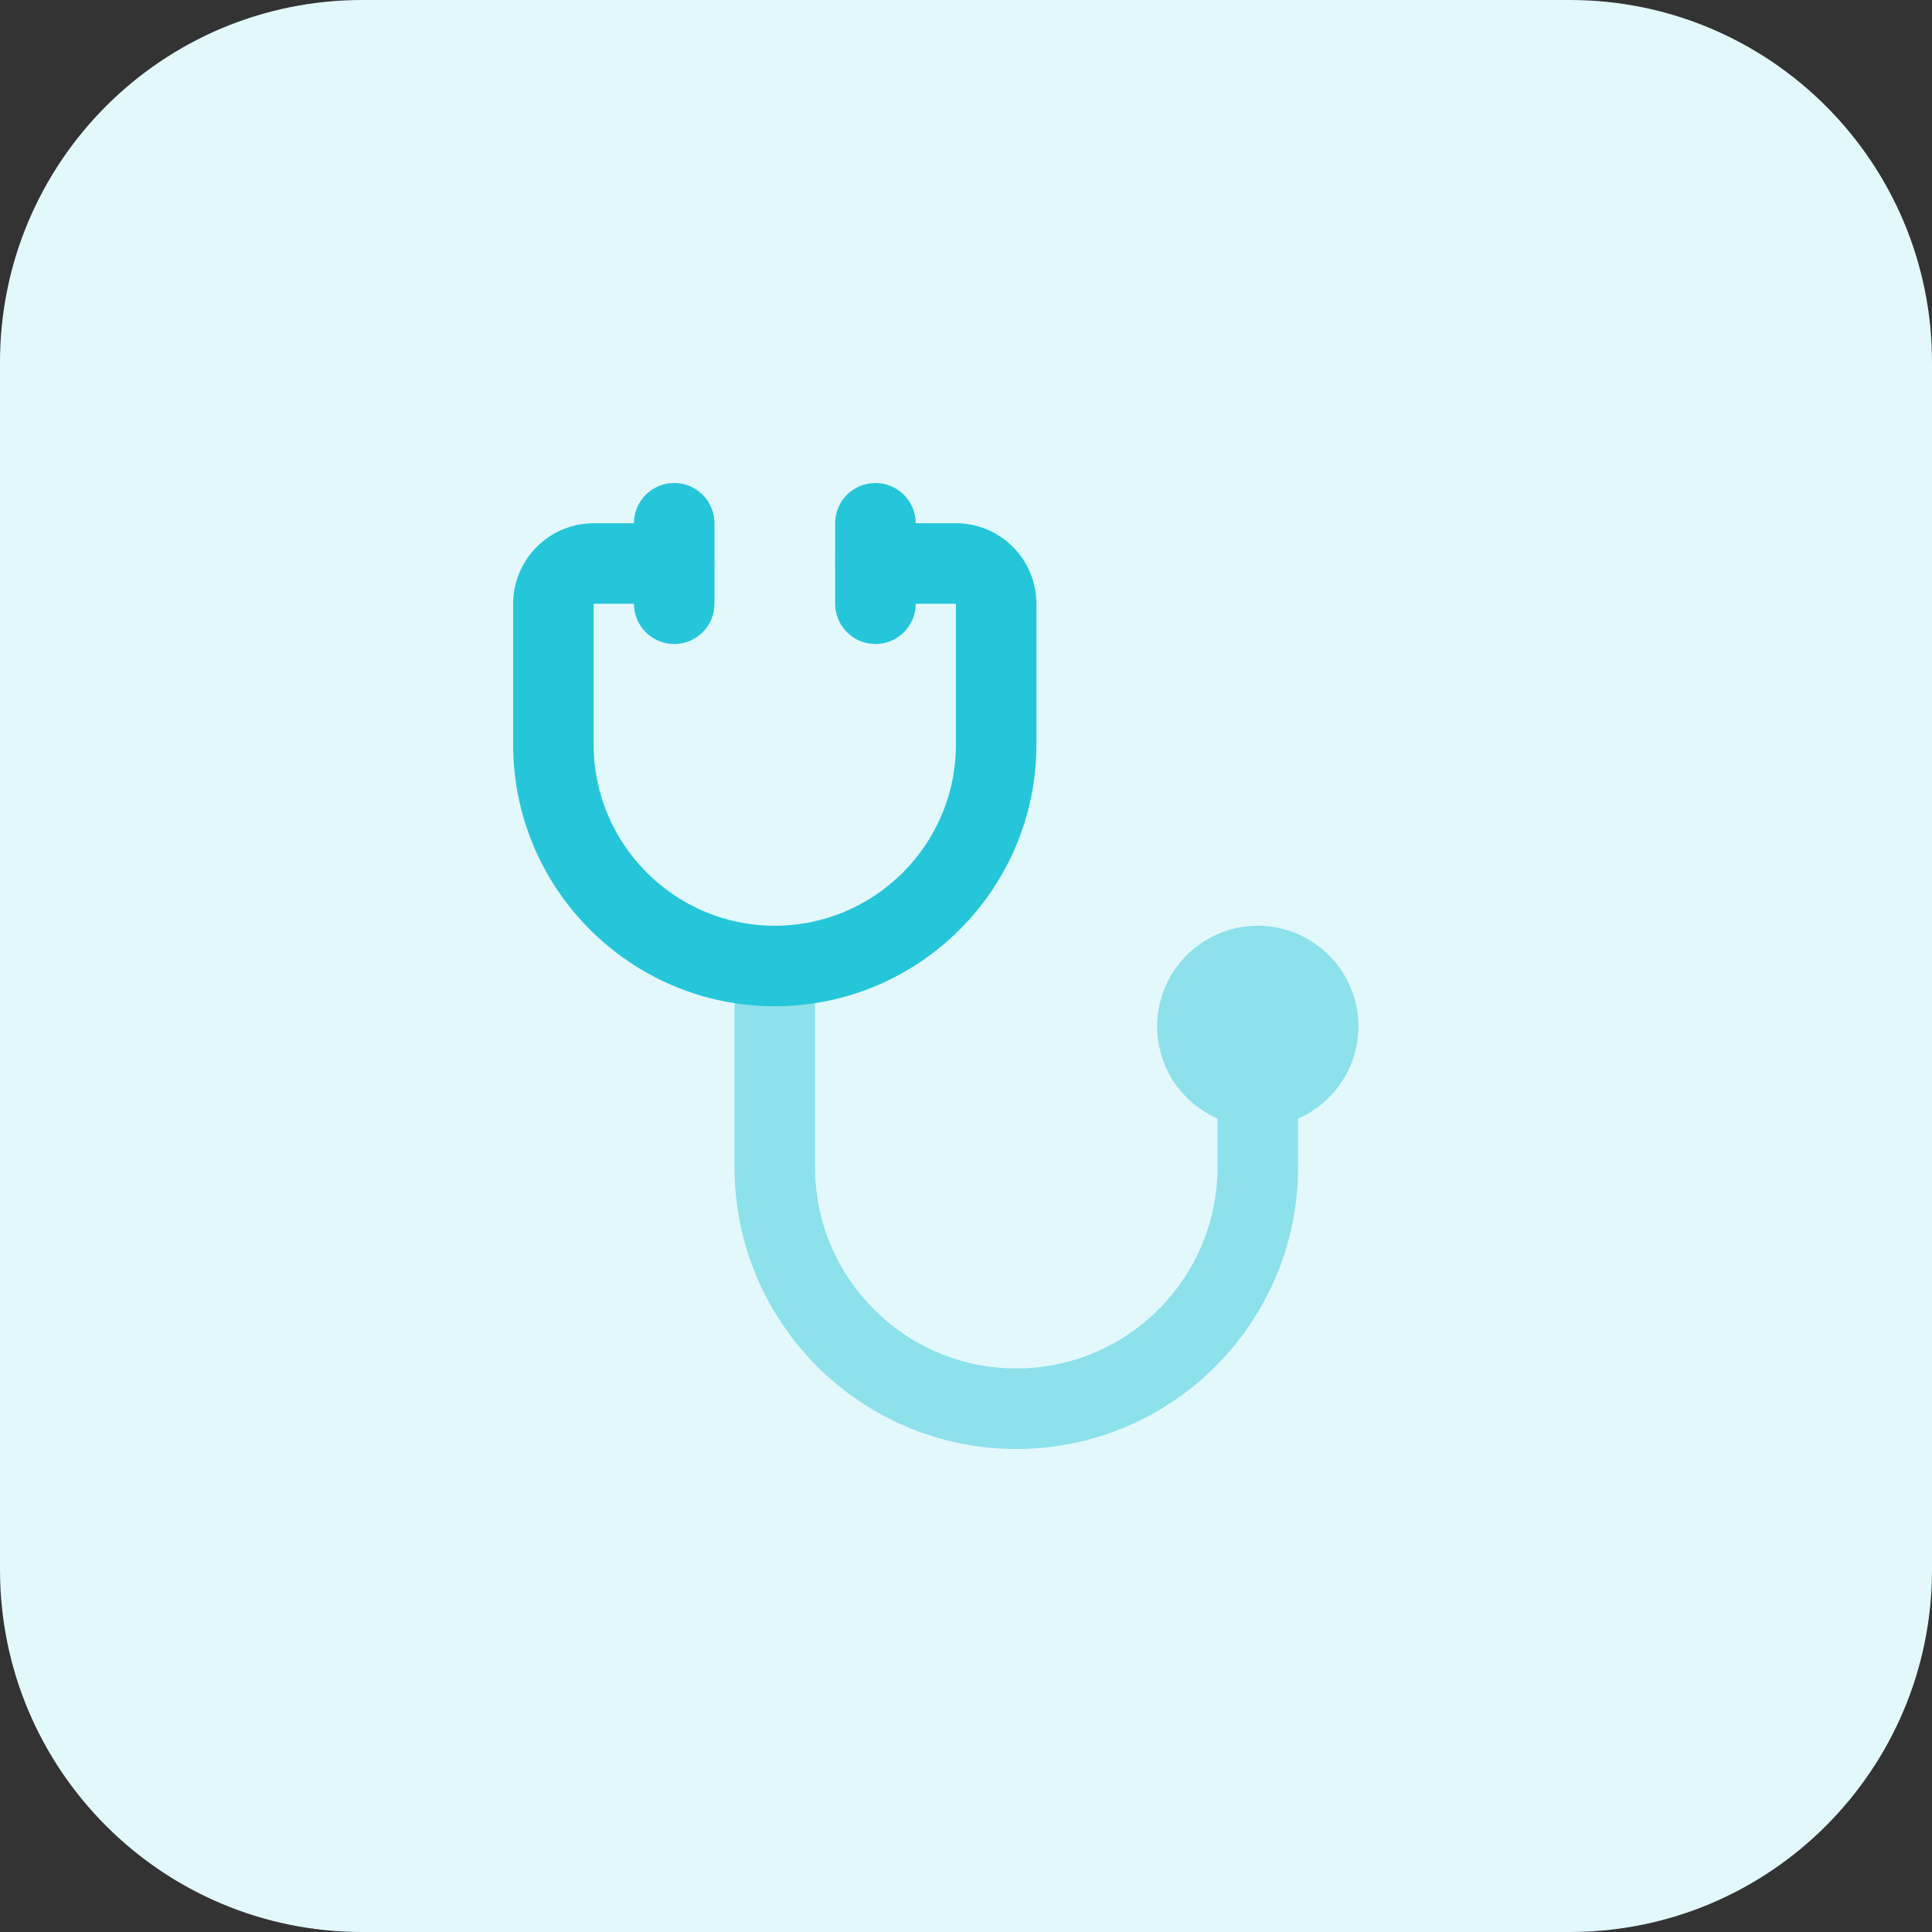
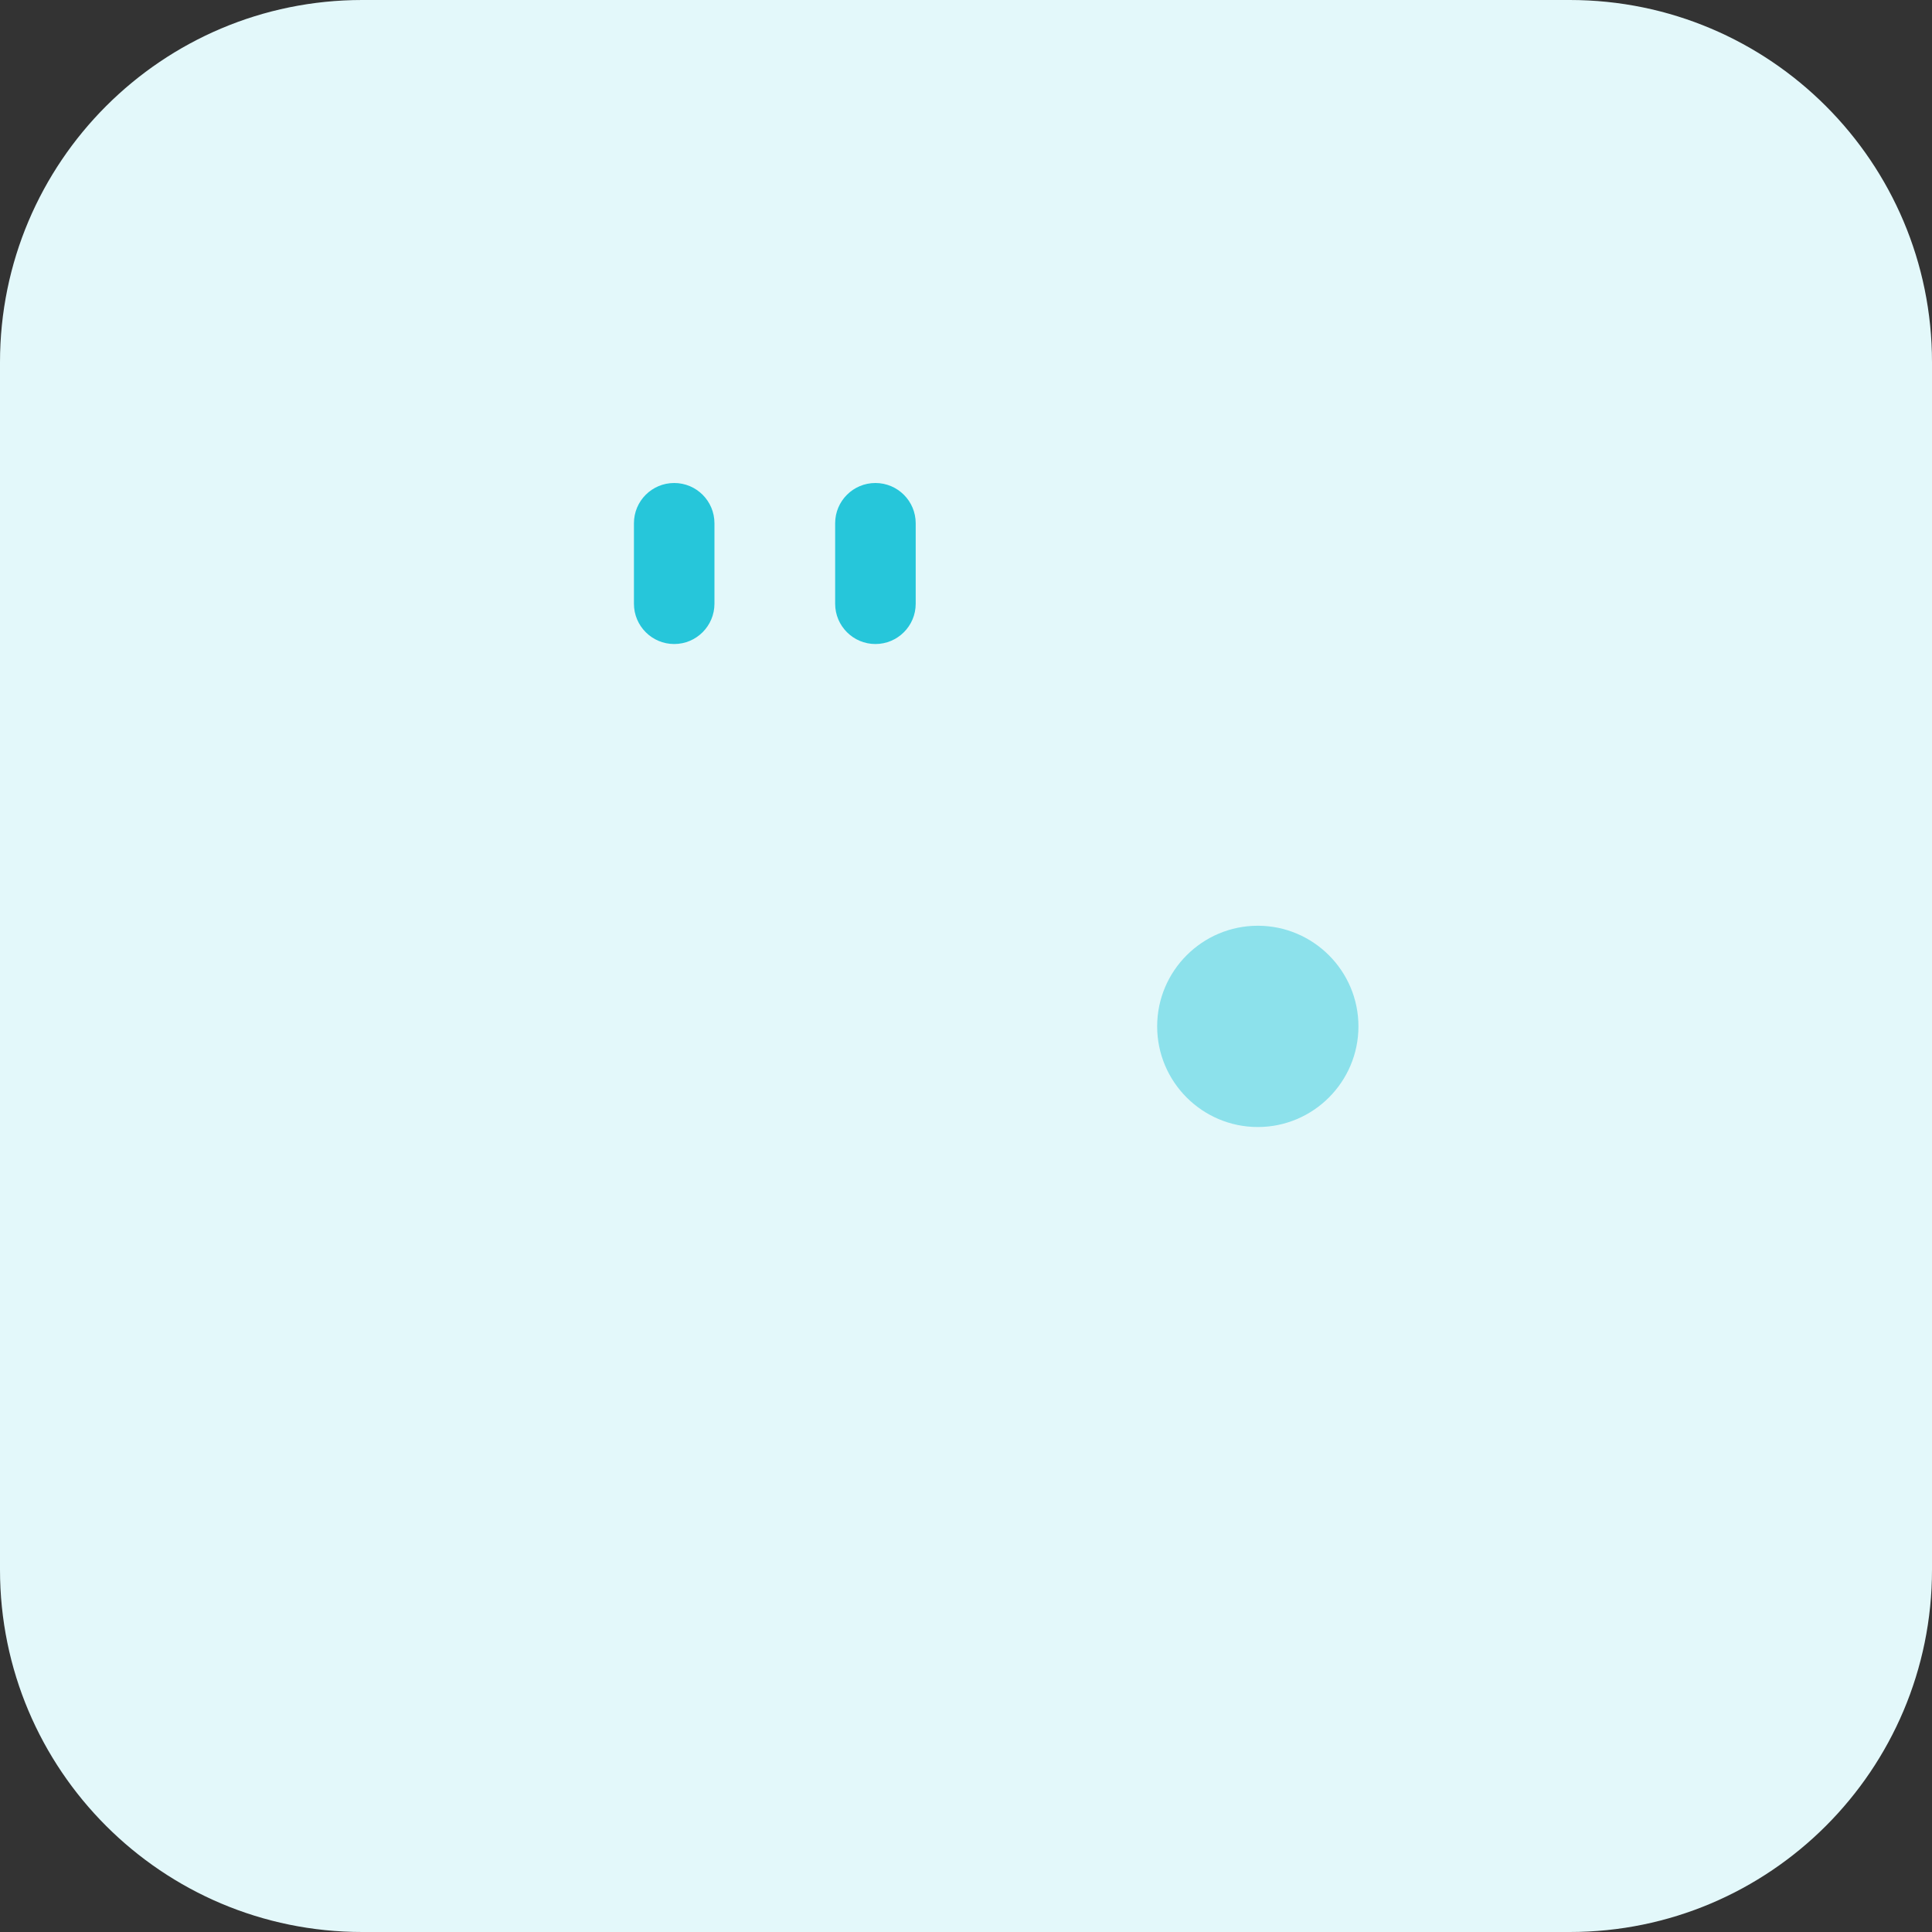
<svg xmlns="http://www.w3.org/2000/svg" width="55px" height="55px" viewBox="0 0 55 55" version="1.1">
  <rect x="0" y="0" width="55" height="55" fill="#333333" stroke="none" />
  <title>086-stethoscope</title>
  <g id="First-Active-365-Homecare" stroke="none" stroke-width="1" fill="none" fill-rule="evenodd">
    <g id="Nurse-Led-Home-Care" transform="translate(-172, -2491)" fill-rule="nonzero">
      <g id="086-stethoscope" transform="translate(172, 2491)">
        <path d="M44.688,55 L10.312,55 C4.617,55 0,50.383 0,44.688 L0,10.312 C0,4.617 4.617,0 10.312,0 L44.688,0 C50.383,0 55,4.617 55,10.312 L55,44.688 C55,50.383 50.383,55 44.688,55 Z" id="Path" fill="#E3F8FA" />
-         <path d="M28.932,41.25 C24.509,41.25 20.91,37.653 20.91,33.229 L20.91,27.5 L23.203,27.5 L23.203,33.229 C23.203,36.388 25.773,38.957 28.932,38.957 C32.091,38.957 34.66,36.388 34.66,33.229 L34.66,30.938 L36.953,30.938 L36.953,33.229 C36.953,37.653 33.356,41.25 28.932,41.25 Z" id="Path" fill="#8CE1EB" />
        <path d="M35.807,32.084 C34.227,32.084 32.942,30.798 32.942,29.219 C32.942,27.639 34.227,26.354 35.807,26.354 C37.386,26.354 38.672,27.639 38.672,29.219 C38.672,30.798 37.386,32.084 35.807,32.084 Z" id="Path" fill="#8CE1EB" />
        <g id="Group" transform="translate(14.609, 13.75)" fill="#26C6DA">
-           <path d="M7.447,14.896 C3.341,14.896 0,11.555 0,7.449 L0,3.438 C0,2.174 1.028,1.146 2.291,1.146 L4.582,1.146 C5.215,1.146 5.729,1.66 5.729,2.293 C5.729,2.925 5.216,3.438 4.584,3.438 L2.291,3.438 L2.291,7.447 C2.291,10.29 4.605,12.604 7.447,12.604 C10.29,12.604 12.604,10.29 12.604,7.447 L12.604,3.438 L10.312,3.438 C9.68,3.438 9.166,2.924 9.166,2.291 C9.166,1.659 9.68,1.145 10.312,1.145 L12.604,1.145 C13.867,1.145 14.895,2.172 14.895,3.436 L14.895,7.446 C14.896,11.555 11.555,14.896 7.447,14.896 Z" id="Path" />
          <path d="M4.584,4.584 C3.951,4.584 3.438,4.07 3.438,3.438 L3.438,1.146 C3.438,0.512 3.95,0 4.584,0 C5.218,0 5.73,0.514 5.73,1.146 L5.73,3.438 C5.729,4.07 5.216,4.584 4.584,4.584 Z" id="Path" />
          <path d="M10.312,4.584 C9.68,4.584 9.166,4.07 9.166,3.438 L9.166,1.146 C9.166,0.512 9.68,0 10.312,0 C10.945,0 11.459,0.514 11.459,1.146 L11.459,3.438 C11.459,4.07 10.945,4.584 10.312,4.584 Z" id="Path" />
        </g>
      </g>
    </g>
  </g>
</svg>